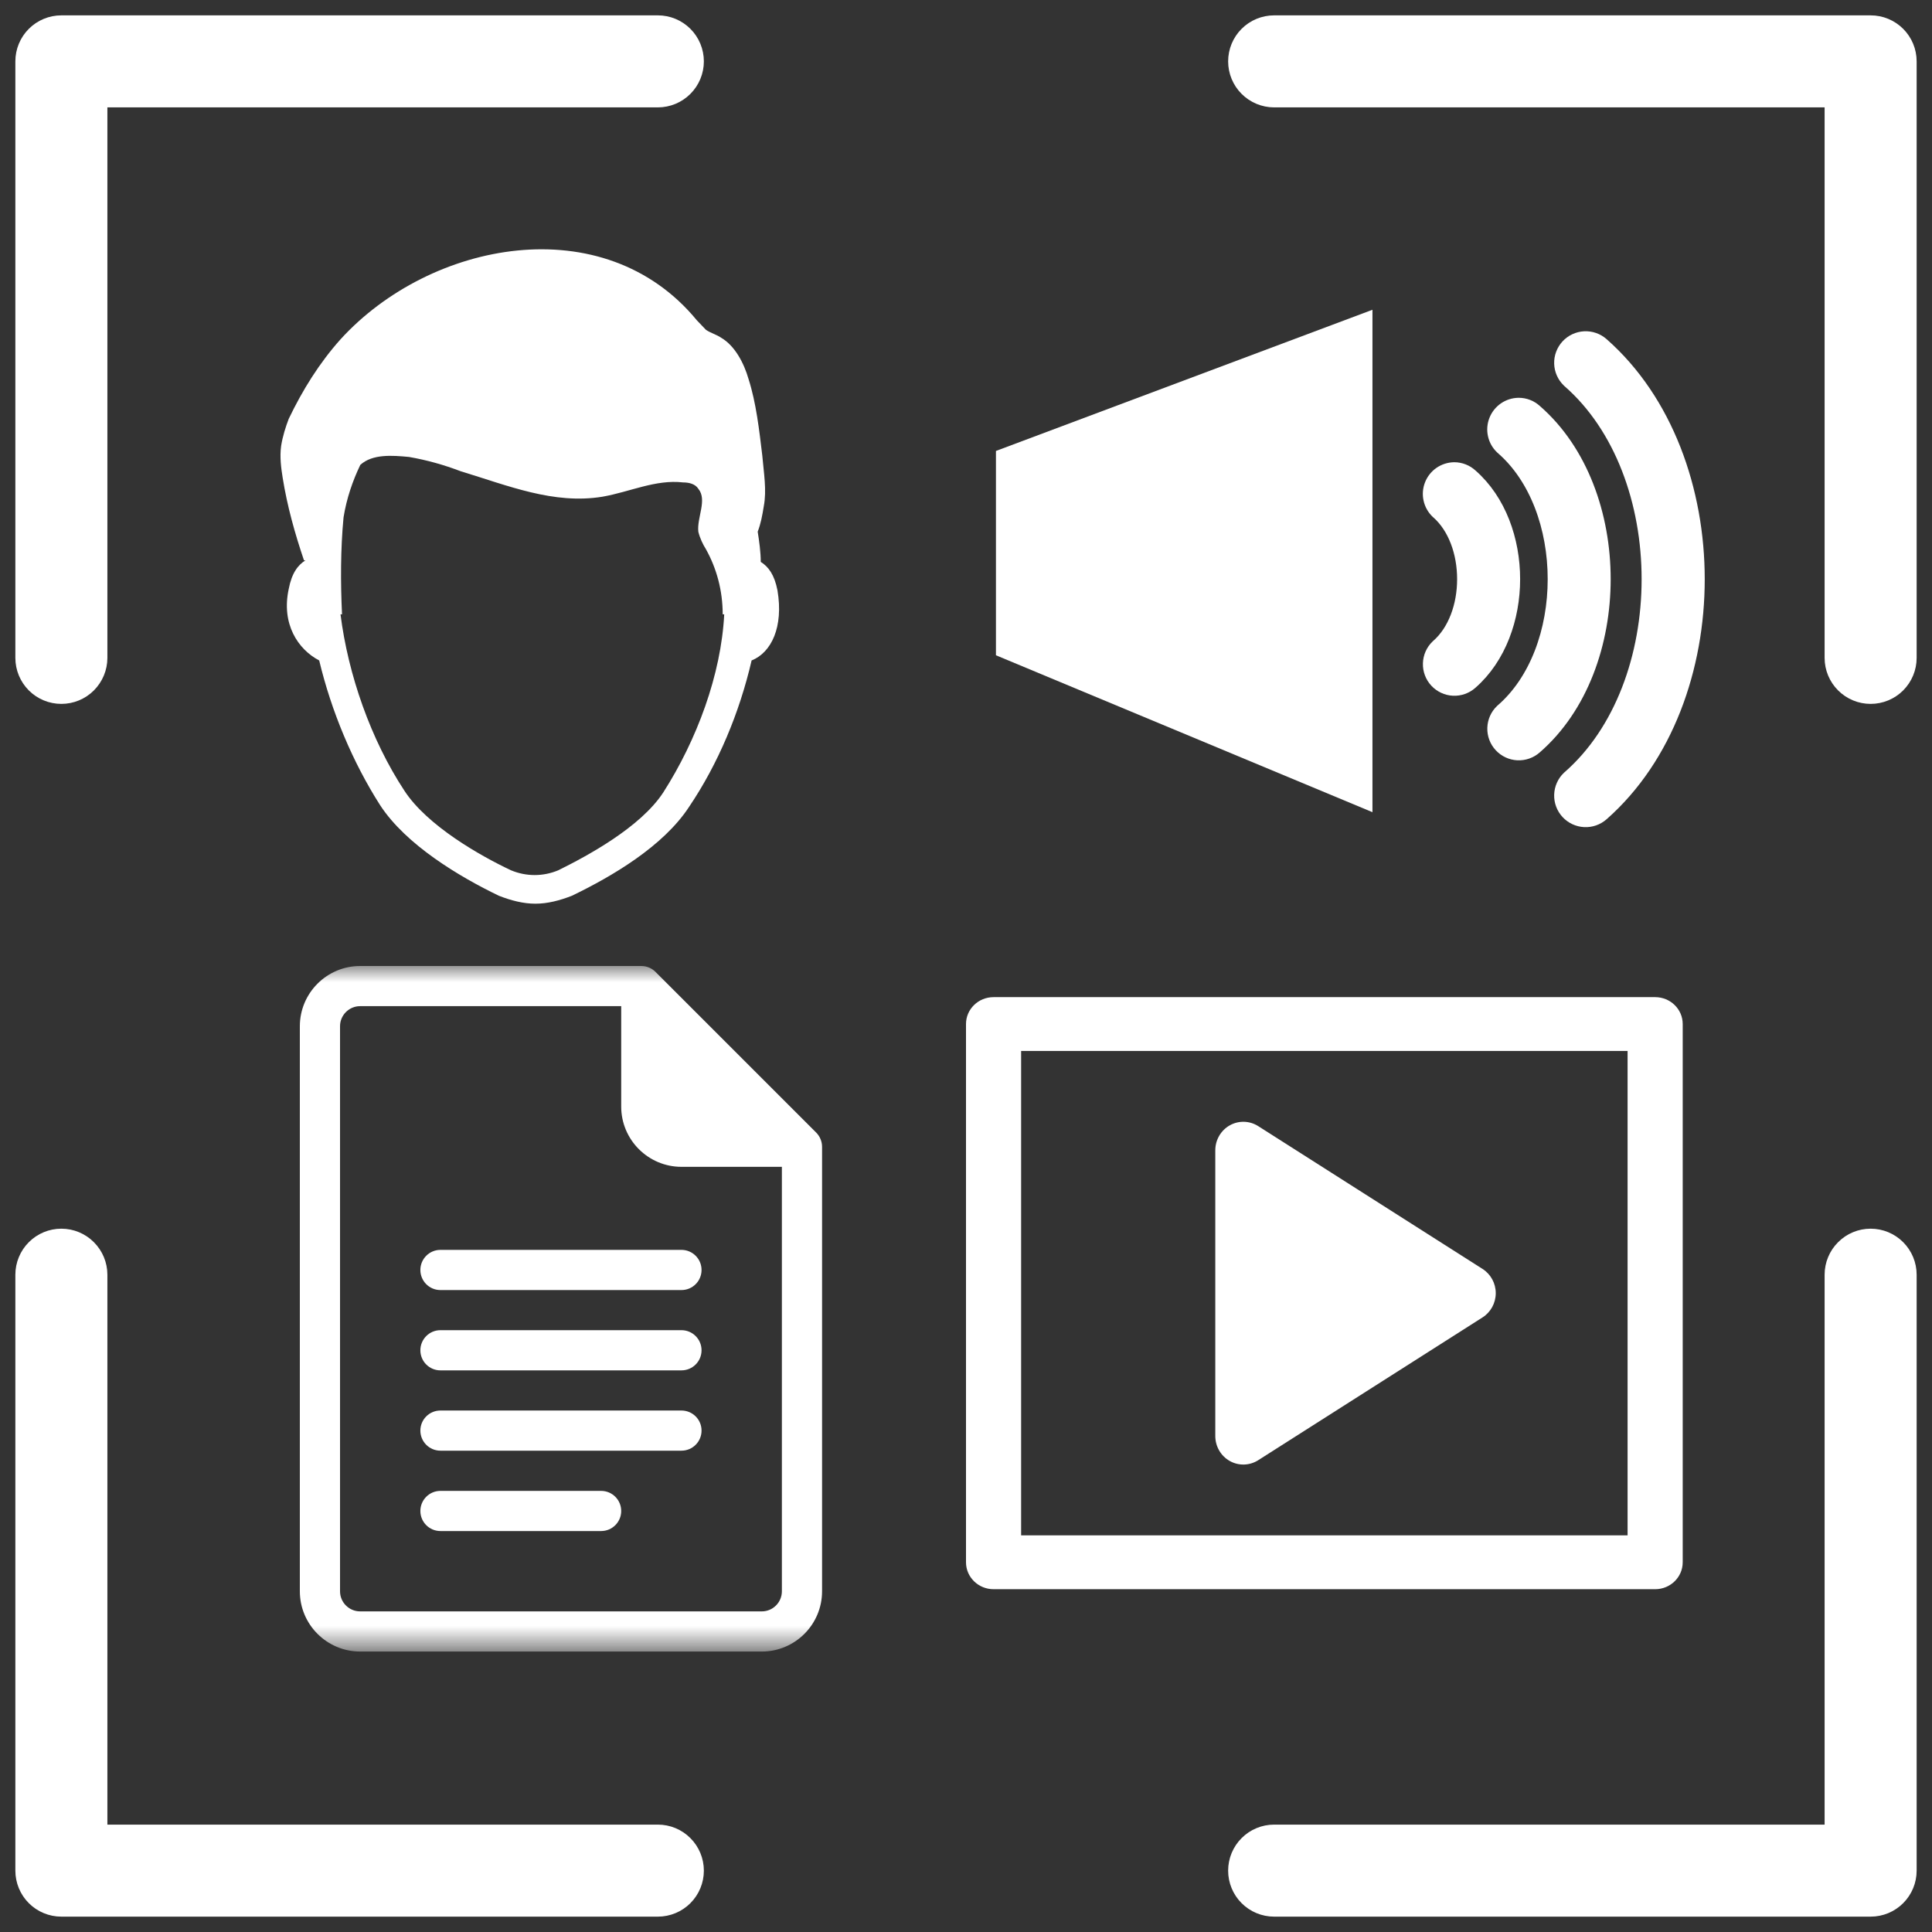
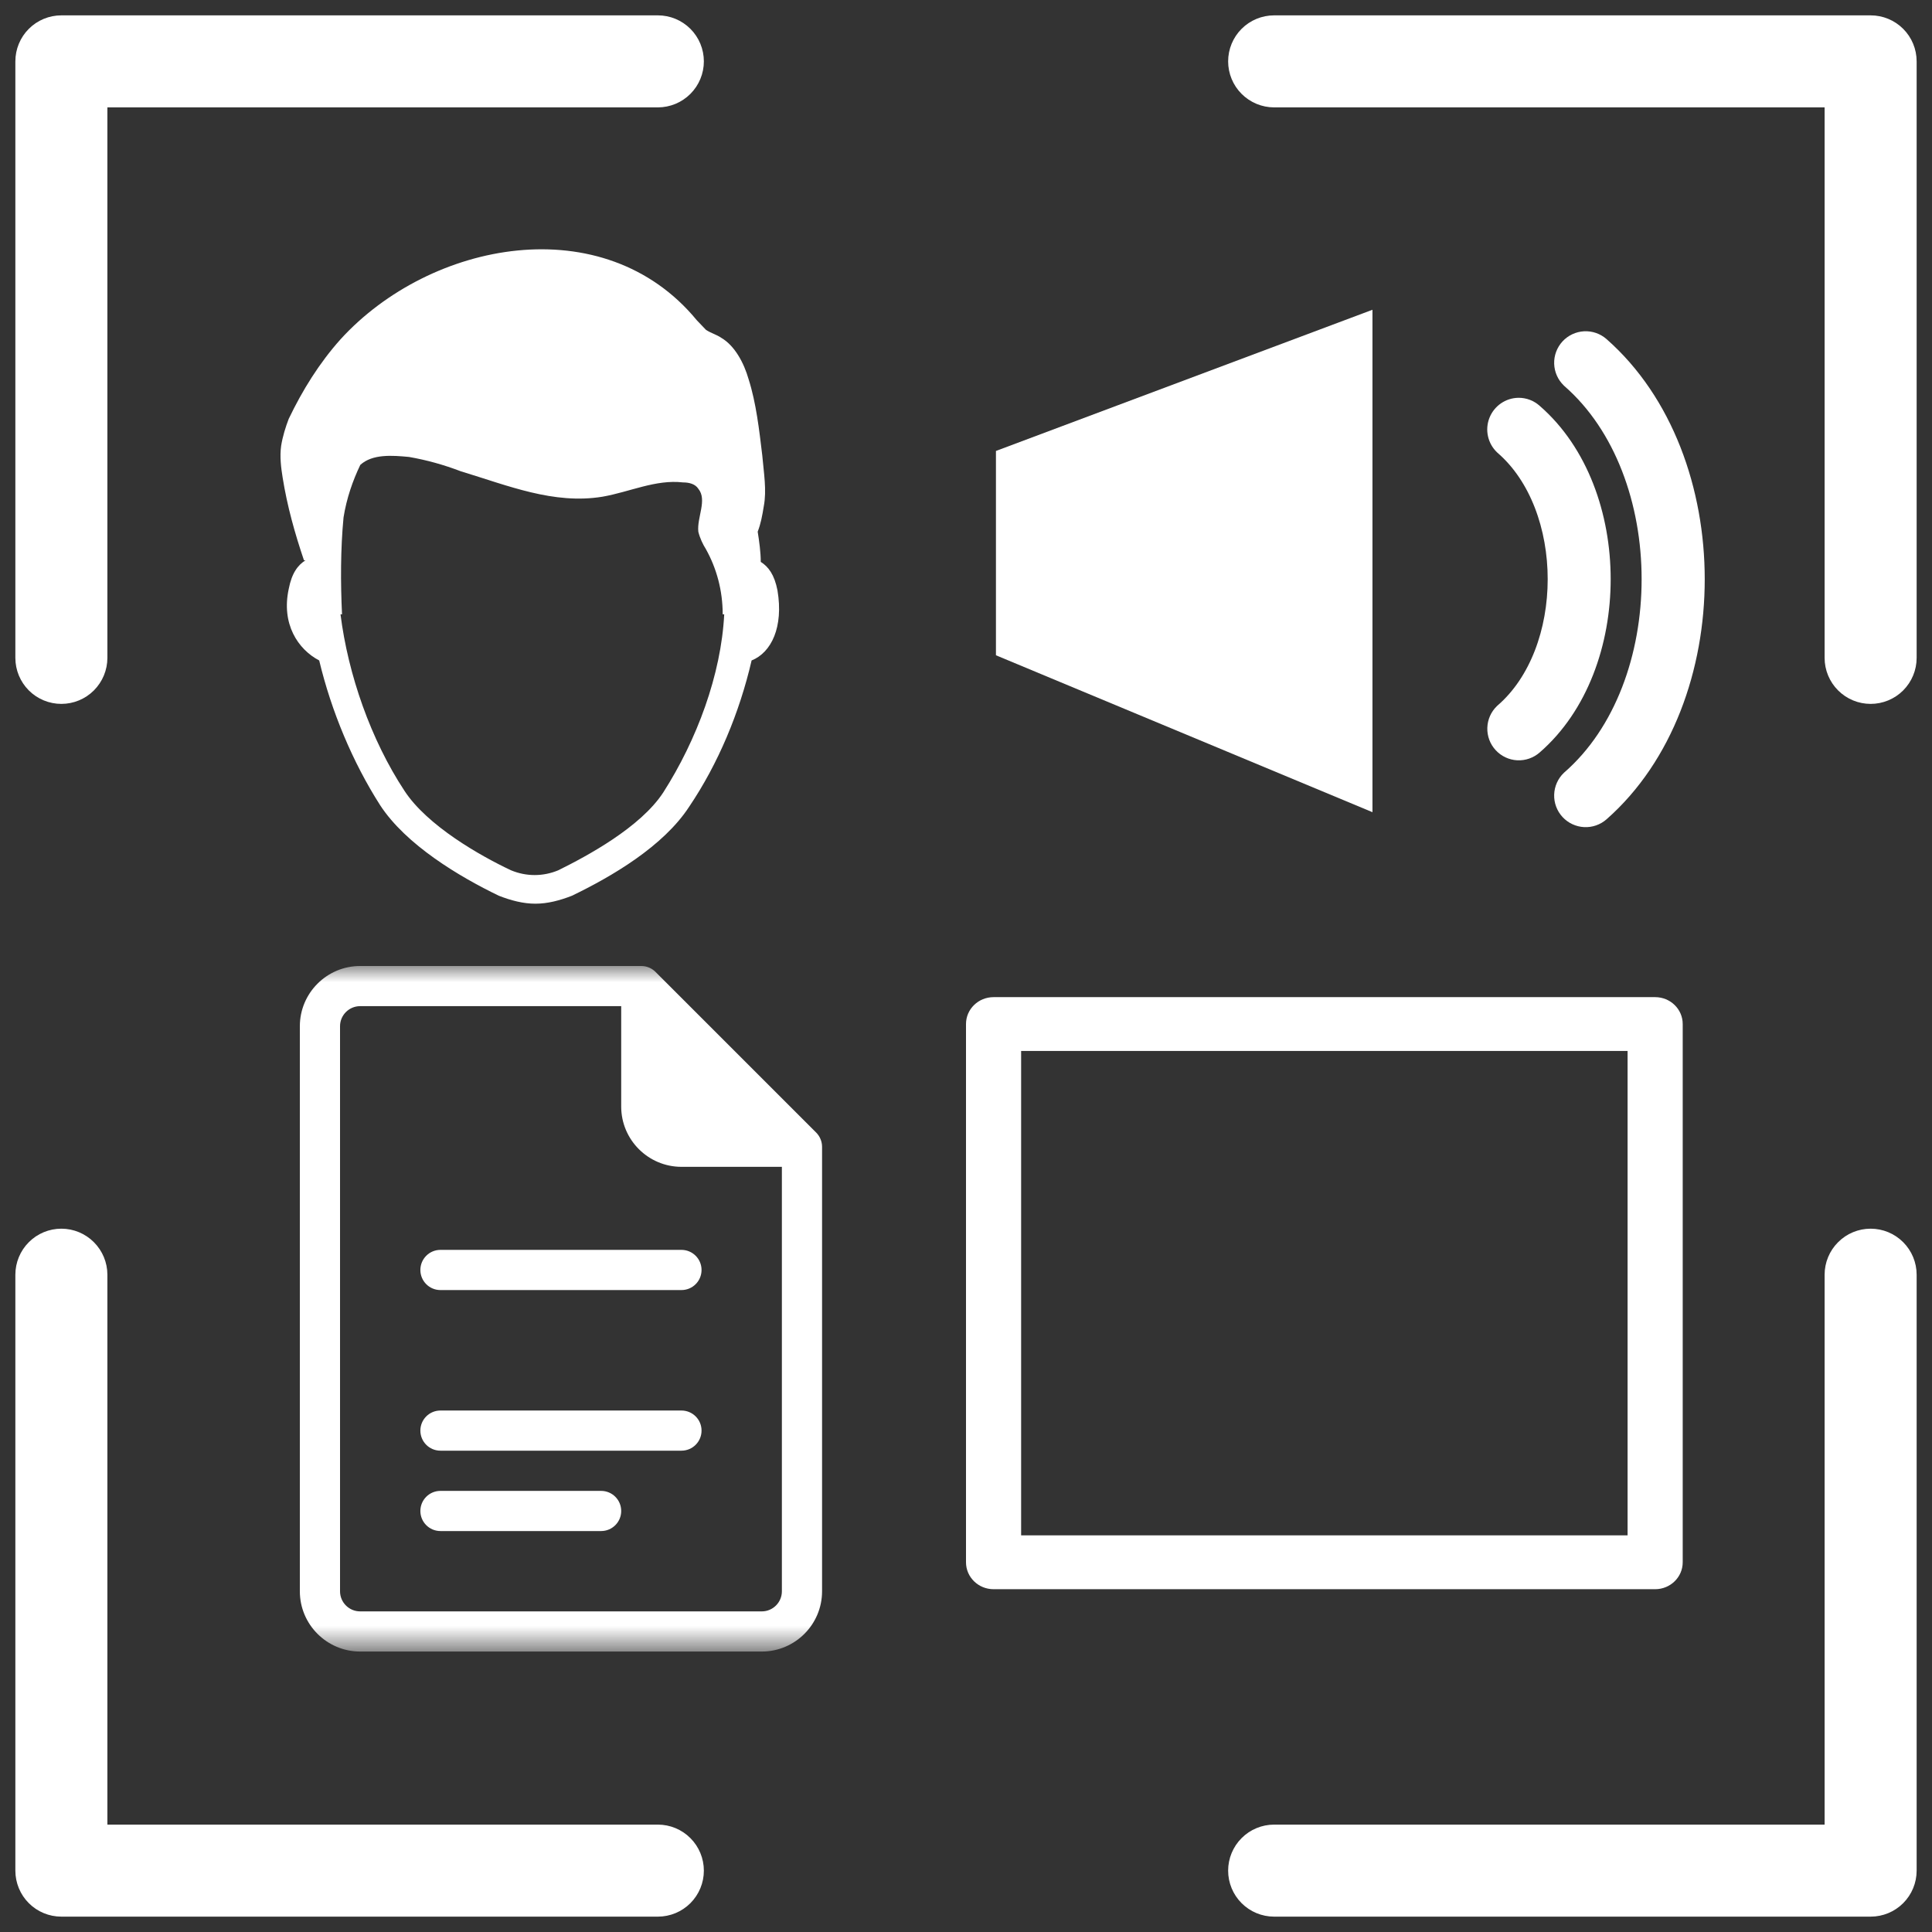
<svg xmlns="http://www.w3.org/2000/svg" width="60" height="60" viewBox="0 0 60 60" fill="none">
  <rect x="0" y="0" width="60" height="60" fill="#333333" stroke="none" />
  <g clip-path="url(#clip0_2015_2500)">
    <mask id="mask0_2015_2500" style="mask-type:luminance" maskUnits="userSpaceOnUse" x="6" y="30" width="23" height="22">
      <path d="M28.064 30H6.773V51.29H28.064V30Z" fill="white" />
    </mask>
    <g mask="url(#mask0_2015_2500)">
      <path d="M25.347 35.173L20.357 30.183C20.241 30.066 20.082 30 19.916 30H11.184C10.152 30 9.312 30.839 9.312 31.871V49.419C9.312 50.451 10.152 51.29 11.184 51.29H23.659C24.69 51.29 25.53 50.451 25.53 49.419V35.614C25.53 35.444 25.458 35.284 25.347 35.173ZM23.659 50.043H11.184C10.84 50.043 10.56 49.763 10.56 49.419V31.871C10.56 31.527 10.84 31.247 11.184 31.247H19.292V34.366C19.292 35.398 20.132 36.237 21.164 36.237H24.282V49.419C24.282 49.763 24.002 50.043 23.659 50.043Z" fill="white" />
      <path d="M21.163 38.816H13.678C13.334 38.816 13.055 39.096 13.055 39.44C13.055 39.785 13.334 40.064 13.678 40.064H21.163C21.508 40.064 21.787 39.785 21.787 39.44C21.787 39.096 21.508 38.816 21.163 38.816Z" fill="white" />
-       <path d="M21.163 41.31H13.678C13.334 41.31 13.055 41.59 13.055 41.934C13.055 42.279 13.334 42.558 13.678 42.558H21.163C21.508 42.558 21.787 42.279 21.787 41.934C21.787 41.59 21.508 41.31 21.163 41.31Z" fill="white" />
      <path d="M21.163 43.805H13.678C13.334 43.805 13.055 44.084 13.055 44.428C13.055 44.773 13.334 45.052 13.678 45.052H21.163C21.508 45.052 21.787 44.773 21.787 44.428C21.787 44.084 21.508 43.805 21.163 43.805Z" fill="white" />
      <path d="M18.668 46.301H13.678C13.334 46.301 13.055 46.58 13.055 46.925C13.055 47.269 13.334 47.548 13.678 47.548H18.668C19.013 47.548 19.292 47.269 19.292 46.925C19.292 46.58 19.013 46.301 18.668 46.301Z" fill="white" />
    </g>
    <path fill-rule="evenodd" clip-rule="evenodd" d="M30 31.802C30 31.341 30.383 30.967 30.856 30.967H51.402C51.875 30.967 52.258 31.341 52.258 31.802V48.518C52.258 48.98 51.875 49.354 51.402 49.354H30.856C30.383 49.354 30 48.98 30 48.518V31.802ZM31.712 32.638V47.682H50.546V32.638H31.712Z" fill="white" />
-     <path fill-rule="evenodd" clip-rule="evenodd" d="M38.191 34.949C38.468 34.793 38.806 34.802 39.075 34.973L46.042 39.408C46.297 39.57 46.452 39.855 46.452 40.16C46.452 40.466 46.297 40.751 46.042 40.913L39.075 45.348C38.806 45.519 38.468 45.528 38.191 45.372C37.914 45.216 37.742 44.919 37.742 44.596V35.725C37.742 35.402 37.914 35.105 38.191 34.949Z" fill="white" />
    <path d="M1.906 21.61C2.218 21.61 2.518 21.486 2.739 21.265C2.96 21.043 3.085 20.744 3.085 20.431V3.085H20.43C20.743 3.085 21.043 2.96 21.264 2.739C21.485 2.518 21.609 2.218 21.609 1.906C21.609 1.593 21.485 1.293 21.264 1.072C21.043 0.851 20.743 0.727 20.43 0.727H1.906C1.593 0.727 1.293 0.851 1.072 1.072C0.851 1.293 0.727 1.593 0.727 1.906V20.431C0.727 20.744 0.851 21.043 1.072 21.265C1.293 21.486 1.593 21.61 1.906 21.61Z" fill="white" stroke="white" stroke-width="0.5" />
    <path d="M39.57 59.273H58.094C58.407 59.273 58.707 59.149 58.928 58.928C59.149 58.707 59.273 58.407 59.273 58.094V39.587C59.273 39.275 59.149 38.975 58.928 38.754C58.707 38.532 58.407 38.408 58.094 38.408C57.782 38.408 57.482 38.532 57.261 38.754C57.039 38.975 56.915 39.275 56.915 39.587V56.915H39.57C39.257 56.915 38.957 57.039 38.736 57.261C38.515 57.482 38.391 57.782 38.391 58.094C38.391 58.407 38.515 58.707 38.736 58.928C38.957 59.149 39.257 59.273 39.57 59.273Z" fill="white" stroke="white" stroke-width="0.5" />
    <path d="M0.727 58.094C0.727 58.407 0.851 58.707 1.072 58.928C1.293 59.149 1.593 59.273 1.906 59.273H20.43C20.743 59.273 21.043 59.149 21.264 58.928C21.485 58.707 21.609 58.407 21.609 58.094C21.609 57.782 21.485 57.482 21.264 57.261C21.043 57.039 20.743 56.915 20.43 56.915H3.085V39.587C3.085 39.275 2.96 38.975 2.739 38.754C2.518 38.532 2.218 38.408 1.906 38.408C1.593 38.408 1.293 38.532 1.072 38.754C0.851 38.975 0.727 39.275 0.727 39.587V58.094Z" fill="white" stroke="white" stroke-width="0.5" />
    <path d="M59.273 1.906C59.273 1.593 59.149 1.293 58.928 1.072C58.707 0.851 58.407 0.727 58.094 0.727H39.57C39.257 0.727 38.957 0.851 38.736 1.072C38.515 1.293 38.391 1.593 38.391 1.906C38.391 2.218 38.515 2.518 38.736 2.739C38.957 2.96 39.257 3.085 39.57 3.085H56.915V20.431C56.915 20.744 57.039 21.043 57.261 21.265C57.482 21.486 57.782 21.61 58.094 21.61C58.407 21.61 58.707 21.486 58.928 21.265C59.149 21.043 59.273 20.744 59.273 20.431V1.906Z" fill="white" stroke="white" stroke-width="0.5" />
    <path d="M49.729 25.255C49.586 25.381 49.399 25.447 49.208 25.437C49.018 25.427 48.838 25.343 48.709 25.203C48.579 25.062 48.51 24.877 48.516 24.686C48.522 24.495 48.602 24.314 48.74 24.182L48.749 24.174C50.393 22.74 51.232 20.377 51.232 17.987C51.232 15.598 50.392 13.235 48.748 11.801L48.74 11.793C48.602 11.661 48.522 11.48 48.516 11.289C48.51 11.098 48.58 10.913 48.709 10.772C48.838 10.632 49.018 10.548 49.208 10.538C49.399 10.528 49.586 10.594 49.729 10.72C51.714 12.468 52.692 15.239 52.692 17.988C52.692 20.736 51.714 23.507 49.729 25.255Z" fill="white" stroke="white" stroke-width="0.5" />
    <path d="M46.664 22.106L46.673 22.098C47.755 21.163 48.315 19.589 48.315 17.986C48.315 16.384 47.755 14.81 46.673 13.875L46.665 13.867C46.559 13.767 46.486 13.637 46.455 13.495C46.423 13.353 46.435 13.205 46.488 13.07C46.541 12.934 46.633 12.818 46.752 12.735C46.871 12.652 47.013 12.606 47.158 12.604L47.162 12.604C47.344 12.603 47.52 12.671 47.654 12.794C49.077 14.029 49.771 16.02 49.771 17.986C49.771 19.953 49.076 21.945 47.652 23.18C47.509 23.306 47.323 23.371 47.132 23.362C46.941 23.352 46.762 23.268 46.633 23.127C46.503 22.987 46.434 22.801 46.44 22.61C46.446 22.419 46.526 22.238 46.664 22.106Z" fill="white" stroke="white" stroke-width="0.5" />
-     <path d="M44.663 20.102L44.672 20.094C45.213 19.624 45.503 18.819 45.502 17.985C45.502 17.15 45.213 16.346 44.672 15.875L44.663 15.867C44.559 15.767 44.486 15.638 44.455 15.496C44.423 15.354 44.435 15.206 44.488 15.071C44.541 14.935 44.633 14.819 44.752 14.736C44.872 14.653 45.013 14.608 45.158 14.605H45.162C45.345 14.605 45.521 14.674 45.656 14.798C46.535 15.568 46.959 16.788 46.959 17.985C46.959 19.182 46.534 20.403 45.654 21.173C45.511 21.3 45.325 21.366 45.134 21.357C44.944 21.348 44.764 21.264 44.634 21.124C44.504 20.984 44.434 20.798 44.44 20.607C44.445 20.416 44.525 20.235 44.663 20.102Z" fill="white" stroke="white" stroke-width="0.5" />
    <path d="M32.18 19.517V14.871L41.373 11.424V23.348L32.18 19.517Z" fill="white" stroke="white" stroke-width="2.5" />
    <path d="M24.146 18.339C24.051 17.845 23.862 17.598 23.626 17.45C23.626 17.154 23.578 16.808 23.531 16.512C23.626 16.265 23.673 16.018 23.72 15.722C23.815 15.228 23.72 14.685 23.673 14.142C23.578 13.352 23.484 12.513 23.247 11.772C23.106 11.279 22.822 10.736 22.396 10.489C22.254 10.39 22.065 10.341 21.923 10.242C21.829 10.143 21.734 10.044 21.64 9.946C18.755 6.44 13.365 7.477 10.575 10.538C9.913 11.279 9.393 12.118 8.967 13.007C8.872 13.254 8.778 13.55 8.731 13.846C8.683 14.191 8.731 14.537 8.778 14.833C8.92 15.722 9.156 16.561 9.44 17.401H9.487C9.251 17.549 9.062 17.796 8.967 18.289C8.731 19.375 9.251 20.165 9.913 20.511C10.291 22.091 10.953 23.671 11.804 25.004C12.608 26.238 14.263 27.225 15.492 27.818C15.871 27.966 16.249 28.065 16.627 28.065C17.006 28.065 17.384 27.966 17.762 27.818C18.992 27.225 20.599 26.287 21.403 25.053C22.302 23.72 22.964 22.14 23.342 20.511C23.957 20.264 24.335 19.474 24.146 18.339ZM20.599 24.609C19.89 25.695 18.235 26.584 17.337 27.028C16.864 27.225 16.344 27.225 15.871 27.028C14.925 26.584 13.27 25.646 12.561 24.559C11.52 22.98 10.811 20.955 10.575 19.079H10.622C10.575 18.092 10.575 17.055 10.669 16.068C10.764 15.475 10.953 14.932 11.189 14.438C11.568 14.093 12.182 14.142 12.703 14.191C13.27 14.29 13.79 14.438 14.31 14.636C15.776 15.08 17.195 15.673 18.708 15.426C19.559 15.278 20.363 14.883 21.214 14.982C21.403 14.982 21.592 15.031 21.687 15.179C21.971 15.525 21.64 16.068 21.687 16.512C21.734 16.709 21.829 16.907 21.923 17.055C22.254 17.648 22.444 18.339 22.444 19.079H22.491C22.396 20.955 21.64 22.98 20.599 24.609Z" fill="white" />
  </g>
  <defs>
    <clipPath id="clip0_2015_2500">
      <rect width="60" height="60" fill="white" />
    </clipPath>
  </defs>
</svg>